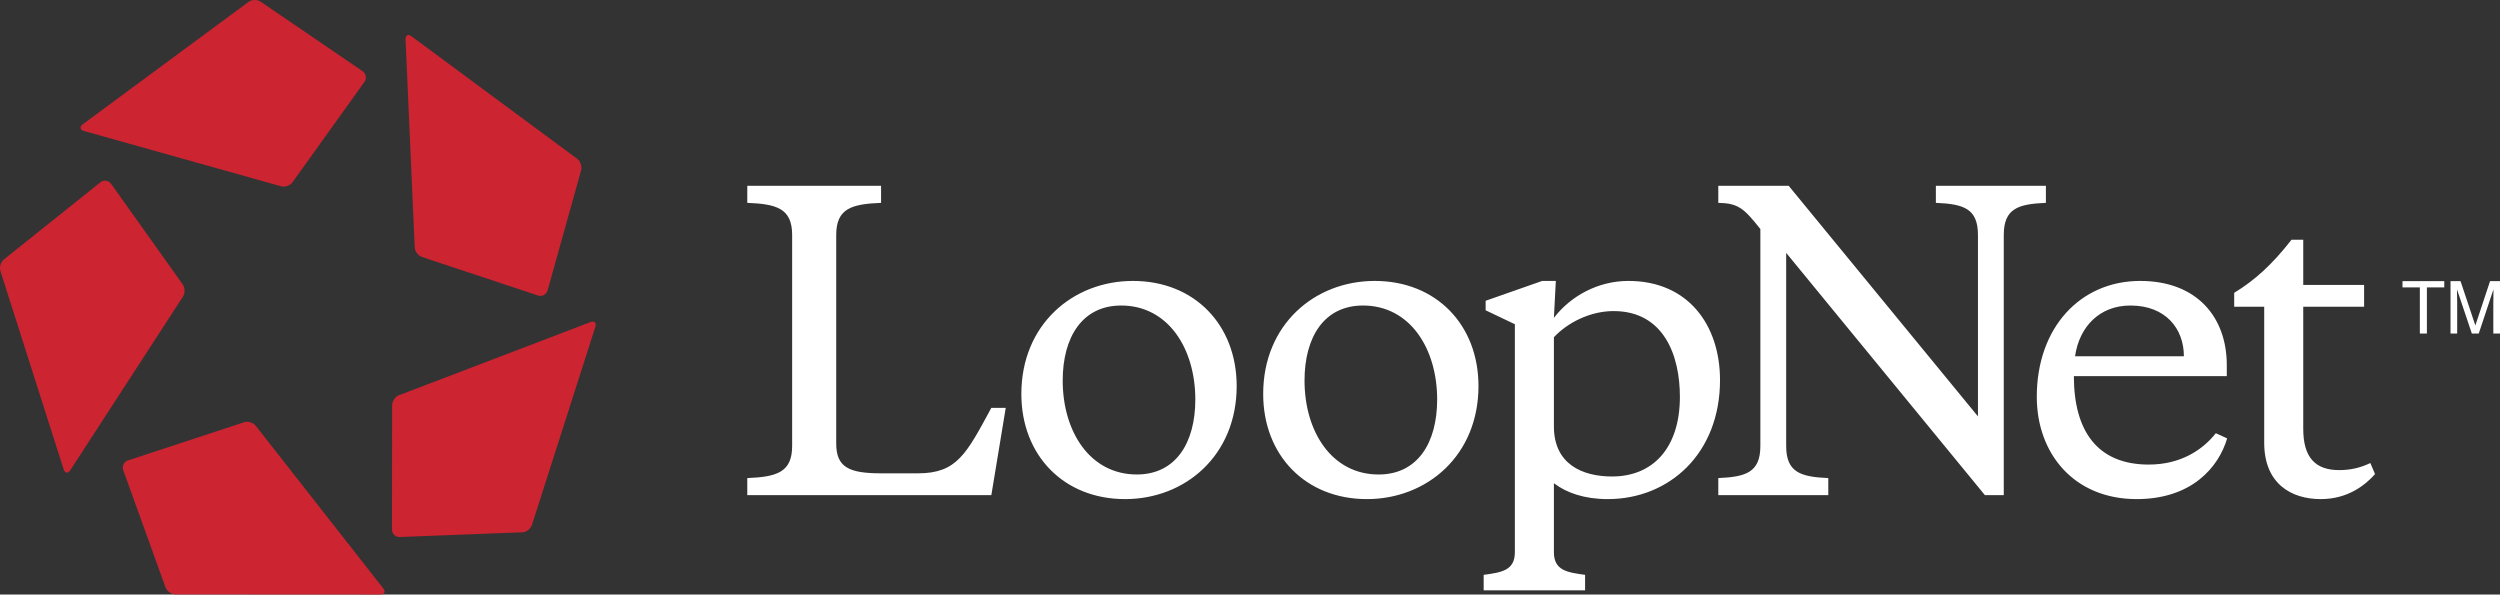
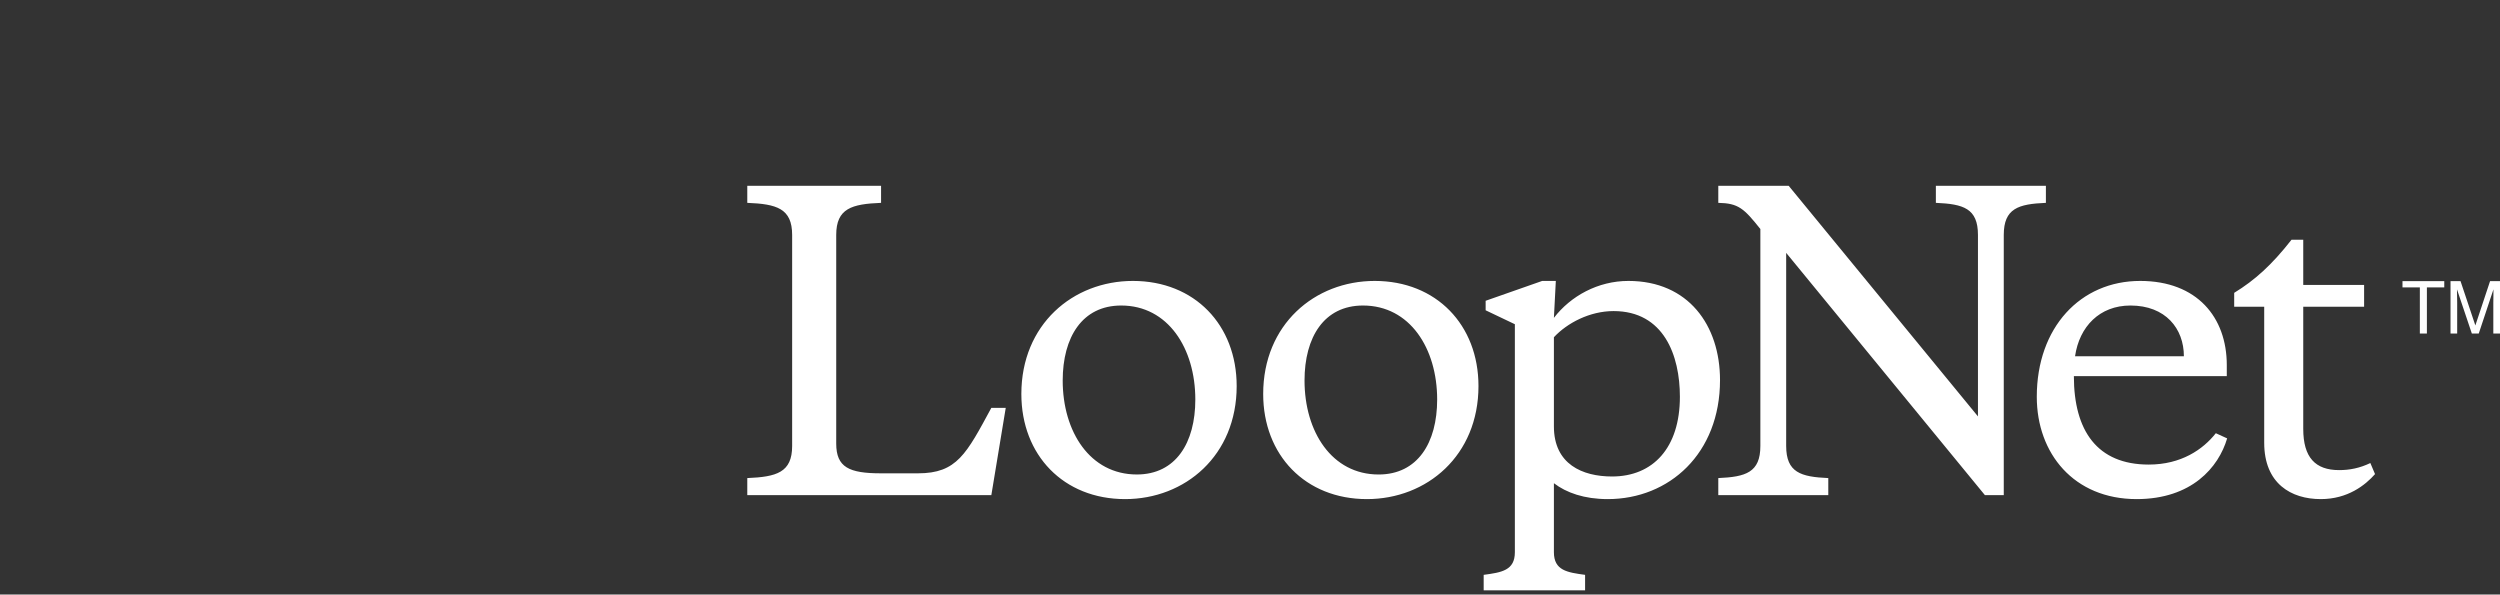
<svg xmlns="http://www.w3.org/2000/svg" width="164" height="39" viewBox="0 0 164 39" fill="none">
  <rect x="0" y="0" width="164" height="39" fill="#333333" stroke="none" />
  <path fill-rule="evenodd" clip-rule="evenodd" d="M160.754 18.443H161.411L162.383 21.349L163.348 18.443H164V21.88H163.562V19.852C163.562 19.782 163.564 19.666 163.567 19.503C163.57 19.341 163.571 19.166 163.571 18.981L162.606 21.88H162.153L161.178 18.981V19.086C161.178 19.17 161.18 19.299 161.185 19.471C161.189 19.644 161.191 19.77 161.191 19.852V21.88H160.754V18.443ZM160.344 18.443V18.852H159.204V21.88H158.742V18.852H157.603V18.443H160.344ZM105.75 31.258C103.802 31.258 101.936 30.449 101.936 27.979V22.123C102.807 21.187 104.29 20.407 105.85 20.407C109.152 20.407 110.201 23.321 110.201 26.029C110.201 29.383 108.434 31.258 105.75 31.258ZM106.822 18.429C104.828 18.429 103.036 19.419 101.936 20.851L102.062 18.429H101.168L97.458 19.731V20.355L99.375 21.269V36.225C99.375 37.423 98.508 37.551 97.329 37.71V38.725H103.982V37.71C102.807 37.551 101.936 37.423 101.936 36.225V31.698C102.752 32.325 103.932 32.741 105.467 32.741C109.507 32.741 112.833 29.747 112.833 24.935C112.833 21.344 110.762 18.429 106.822 18.429ZM134.211 13.307C132.407 13.383 131.447 13.669 131.447 15.413V32.48H130.209L117.173 16.588V29.254C117.173 30.997 118.133 31.282 119.936 31.362V32.48H112.72V31.362C114.52 31.282 115.48 30.997 115.48 29.254V15.024C114.401 13.669 114.04 13.334 112.72 13.307V12.188H117.337L129.754 27.315V15.413C129.754 13.669 128.796 13.383 126.993 13.307V12.188H134.211V13.307ZM155.802 31.101C155.161 31.828 154.01 32.741 152.243 32.741C150.298 32.741 148.532 31.725 148.532 29.045V20.122H146.563V19.21C147.92 18.378 149.02 17.39 150.325 15.725H151.093V18.69H155.085V20.122H151.093V28.136C151.093 30.009 151.885 30.839 153.447 30.839C154.137 30.839 154.803 30.708 155.495 30.375L155.802 31.101ZM139.757 20.042C142.06 20.042 143.263 21.553 143.263 23.373H136.123C136.404 21.425 137.734 20.042 139.757 20.042ZM140.958 30.476C137.582 30.476 136.046 28.263 136.046 24.674H146.077V23.945C146.077 20.824 144.132 18.429 140.395 18.429C136.482 18.429 133.613 21.475 133.613 26.029C133.613 29.747 136.046 32.741 140.165 32.741C143.773 32.741 145.541 30.657 146.101 28.758L145.358 28.419C144.514 29.488 143.083 30.476 140.958 30.476ZM65.032 26.755H65.977L65.032 32.48H49.022V31.362C50.941 31.282 51.965 30.996 51.965 29.254V15.413C51.965 13.669 50.941 13.383 49.022 13.307V12.188H57.798V13.307C55.878 13.383 54.856 13.669 54.856 15.413V29.097C54.856 30.657 55.701 31.05 57.798 31.05H60.221C62.778 31.05 63.396 29.774 65.032 26.755ZM90.438 31.127C87.367 31.127 85.577 28.318 85.577 24.962C85.577 22.123 86.855 20.042 89.413 20.042C92.486 20.042 94.278 22.852 94.278 26.208C94.278 29.045 92.997 31.127 90.438 31.127ZM90.181 18.429C86.242 18.429 82.865 21.291 82.865 25.845C82.865 29.852 85.629 32.741 89.67 32.741C93.609 32.741 96.988 29.879 96.988 25.325C96.988 21.318 94.225 18.429 90.181 18.429ZM74.576 31.126C71.504 31.126 69.713 28.318 69.713 24.962C69.713 22.123 70.993 20.042 73.551 20.042C76.621 20.042 78.413 22.852 78.413 26.208C78.413 29.045 77.134 31.127 74.576 31.126ZM74.32 18.429C70.379 18.429 67.001 21.291 67.001 25.845C67.001 29.852 69.764 32.741 73.805 32.741C77.747 32.741 81.126 29.879 81.126 25.325C81.126 21.318 78.366 18.429 74.32 18.429Z" fill="white" />
-   <path fill-rule="evenodd" clip-rule="evenodd" d="M5.501 8.591L18.439 12.22C18.698 12.291 19.031 12.175 19.186 11.958L23.915 5.363C24.068 5.138 24.013 4.829 23.791 4.673L17.094 0.107C16.874 -0.042 16.523 -0.034 16.306 0.123L5.424 8.156C5.209 8.319 5.245 8.515 5.501 8.591ZM26.603 2.584L27.206 16.218C27.215 16.489 27.43 16.773 27.679 16.858L35.313 19.392C35.571 19.47 35.841 19.32 35.92 19.063L38.121 11.172C38.191 10.914 38.076 10.573 37.861 10.415L26.986 2.375C26.767 2.217 26.595 2.311 26.603 2.584ZM26.173 25.926L38.741 21.128C38.992 21.035 39.135 21.174 39.056 21.436L34.895 34.436C34.813 34.692 34.532 34.908 34.268 34.919L26.209 35.228C25.94 35.236 25.72 35.018 25.714 34.745L25.724 26.582C25.724 26.314 25.926 26.019 26.173 25.926ZM25.144 38.602L16.776 27.931C16.612 27.721 16.272 27.614 16.021 27.697L8.383 30.207C8.128 30.298 7.994 30.578 8.083 30.839L10.86 38.536C10.954 38.787 11.244 38.992 11.509 38.992L24.955 39C25.223 38.996 25.309 38.819 25.144 38.602ZM0.029 17.787L4.178 30.794C4.264 31.05 4.456 31.078 4.607 30.851L12.001 19.459C12.149 19.235 12.142 18.875 11.988 18.659L7.278 12.045C7.115 11.831 6.811 11.787 6.597 11.952L0.254 17.021C0.048 17.185 -0.054 17.529 0.029 17.787Z" fill="#CC2431" />
</svg>